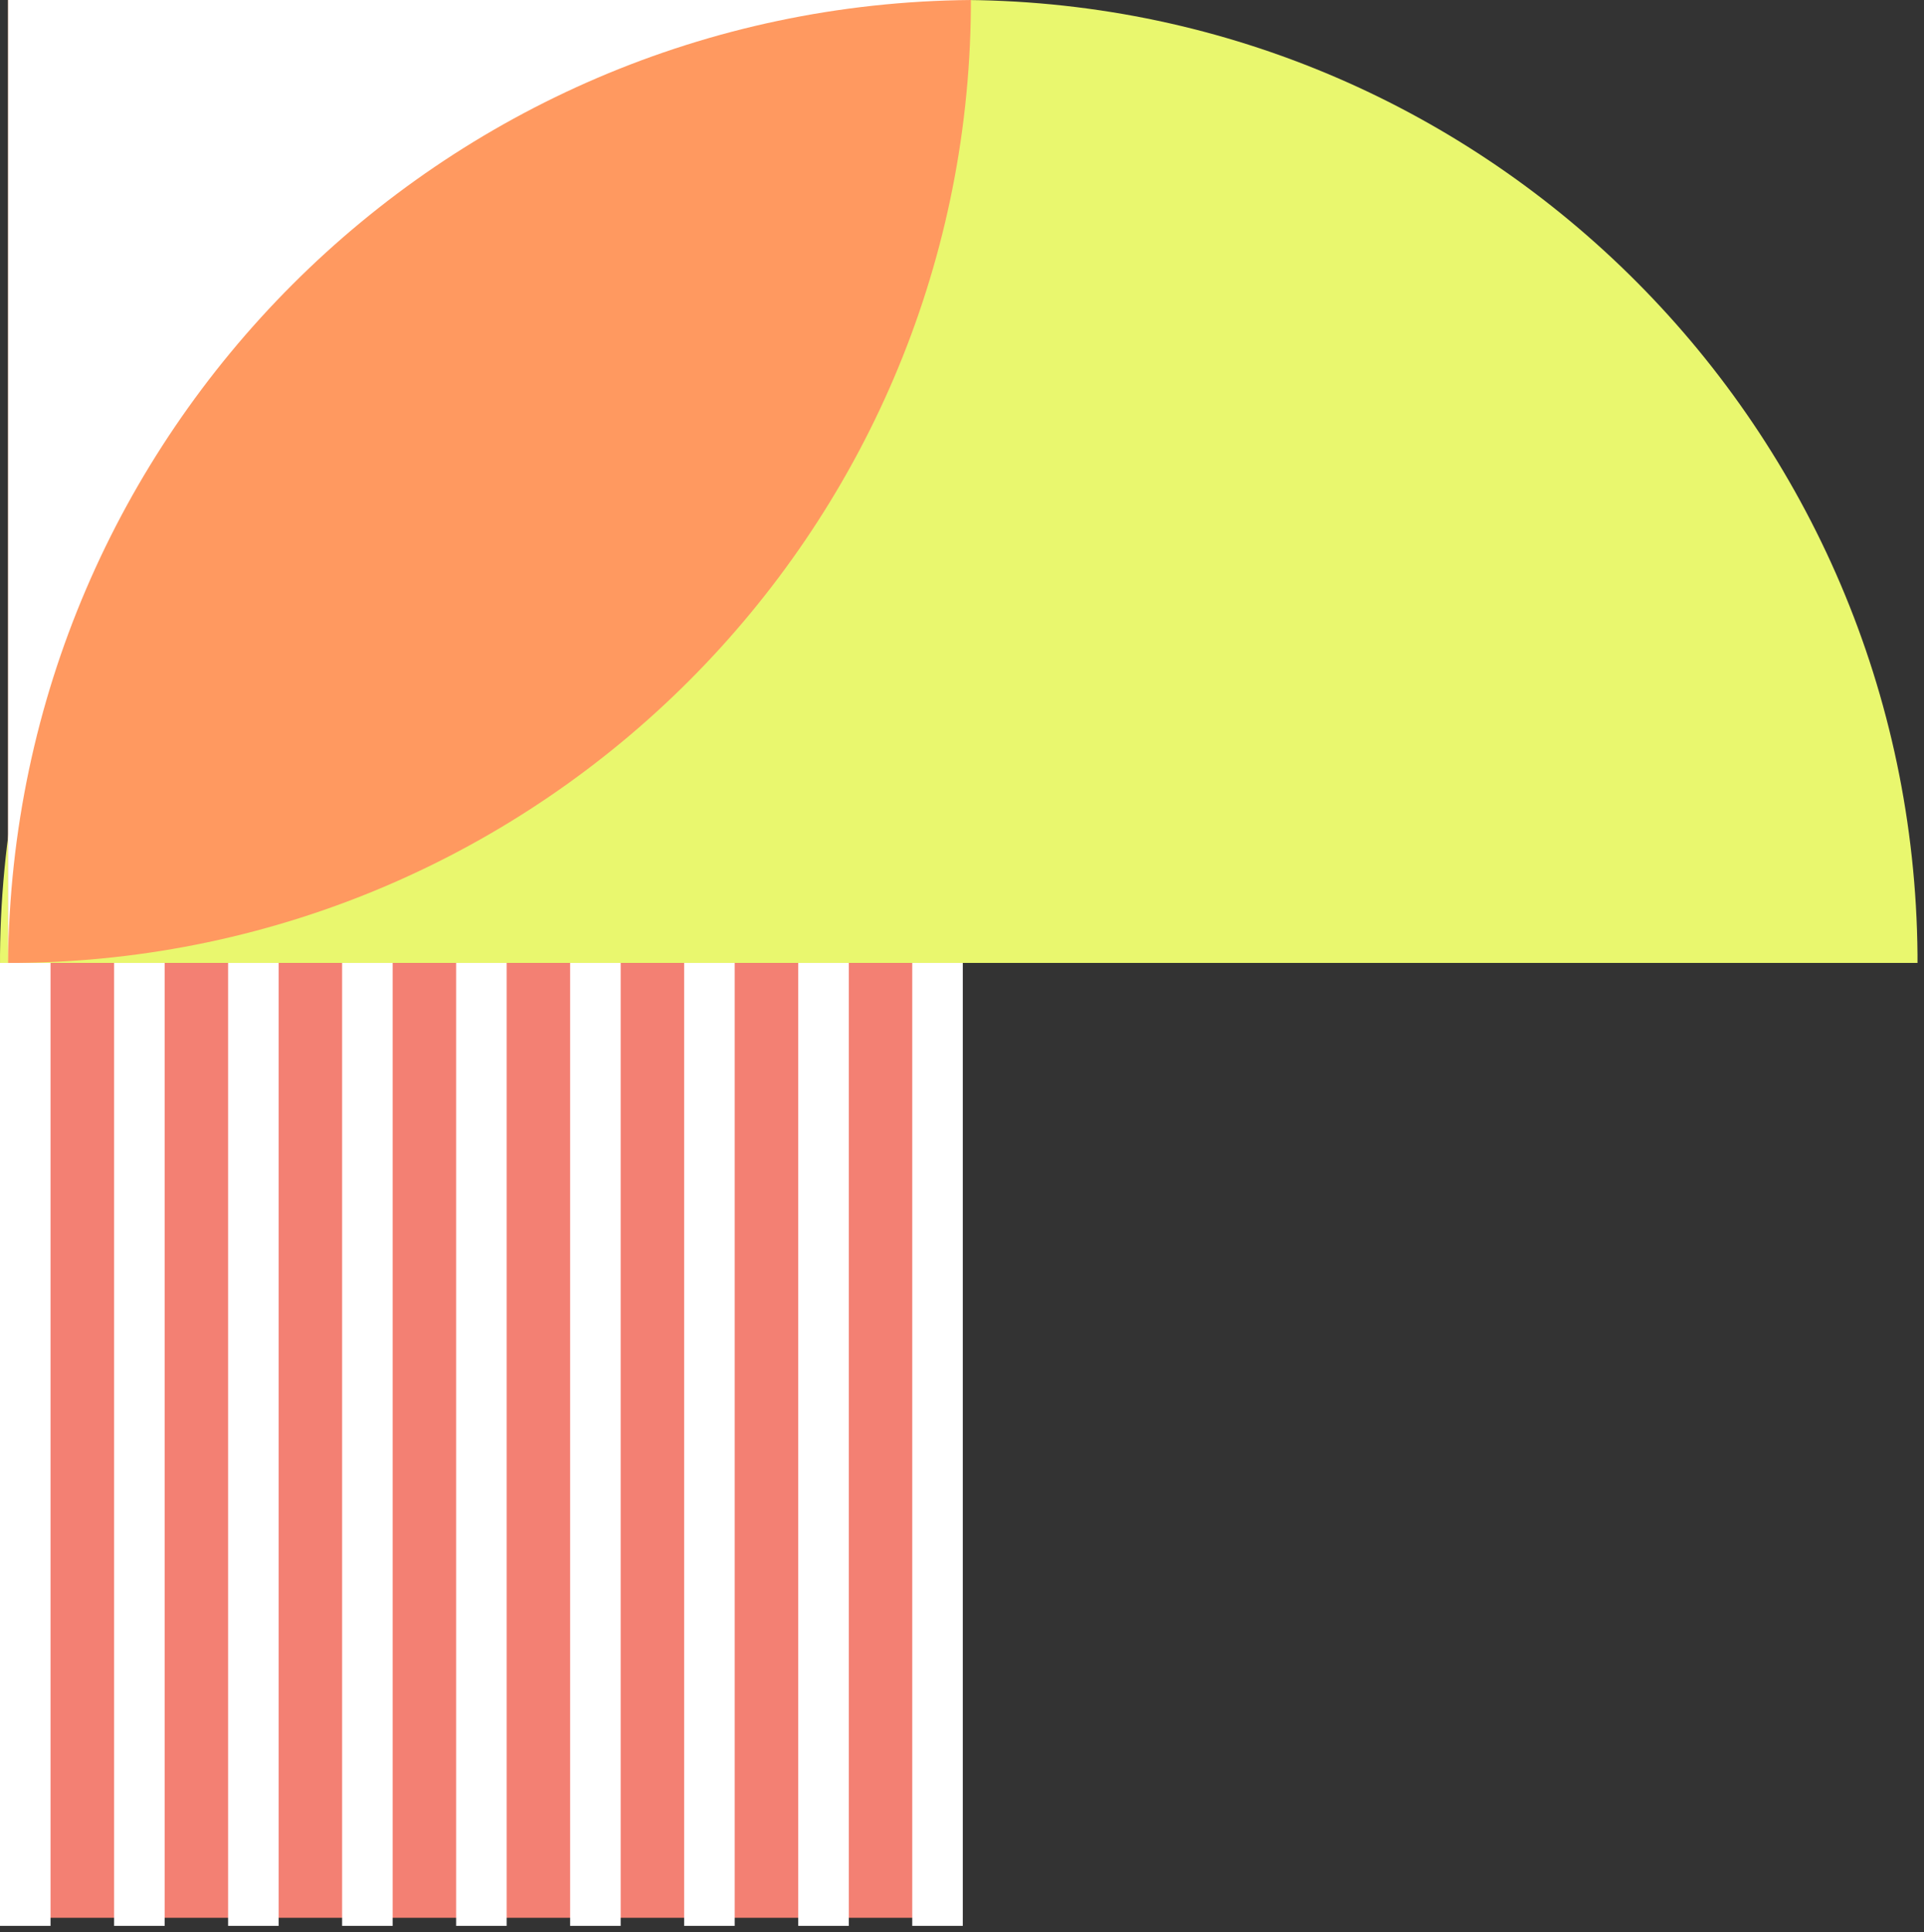
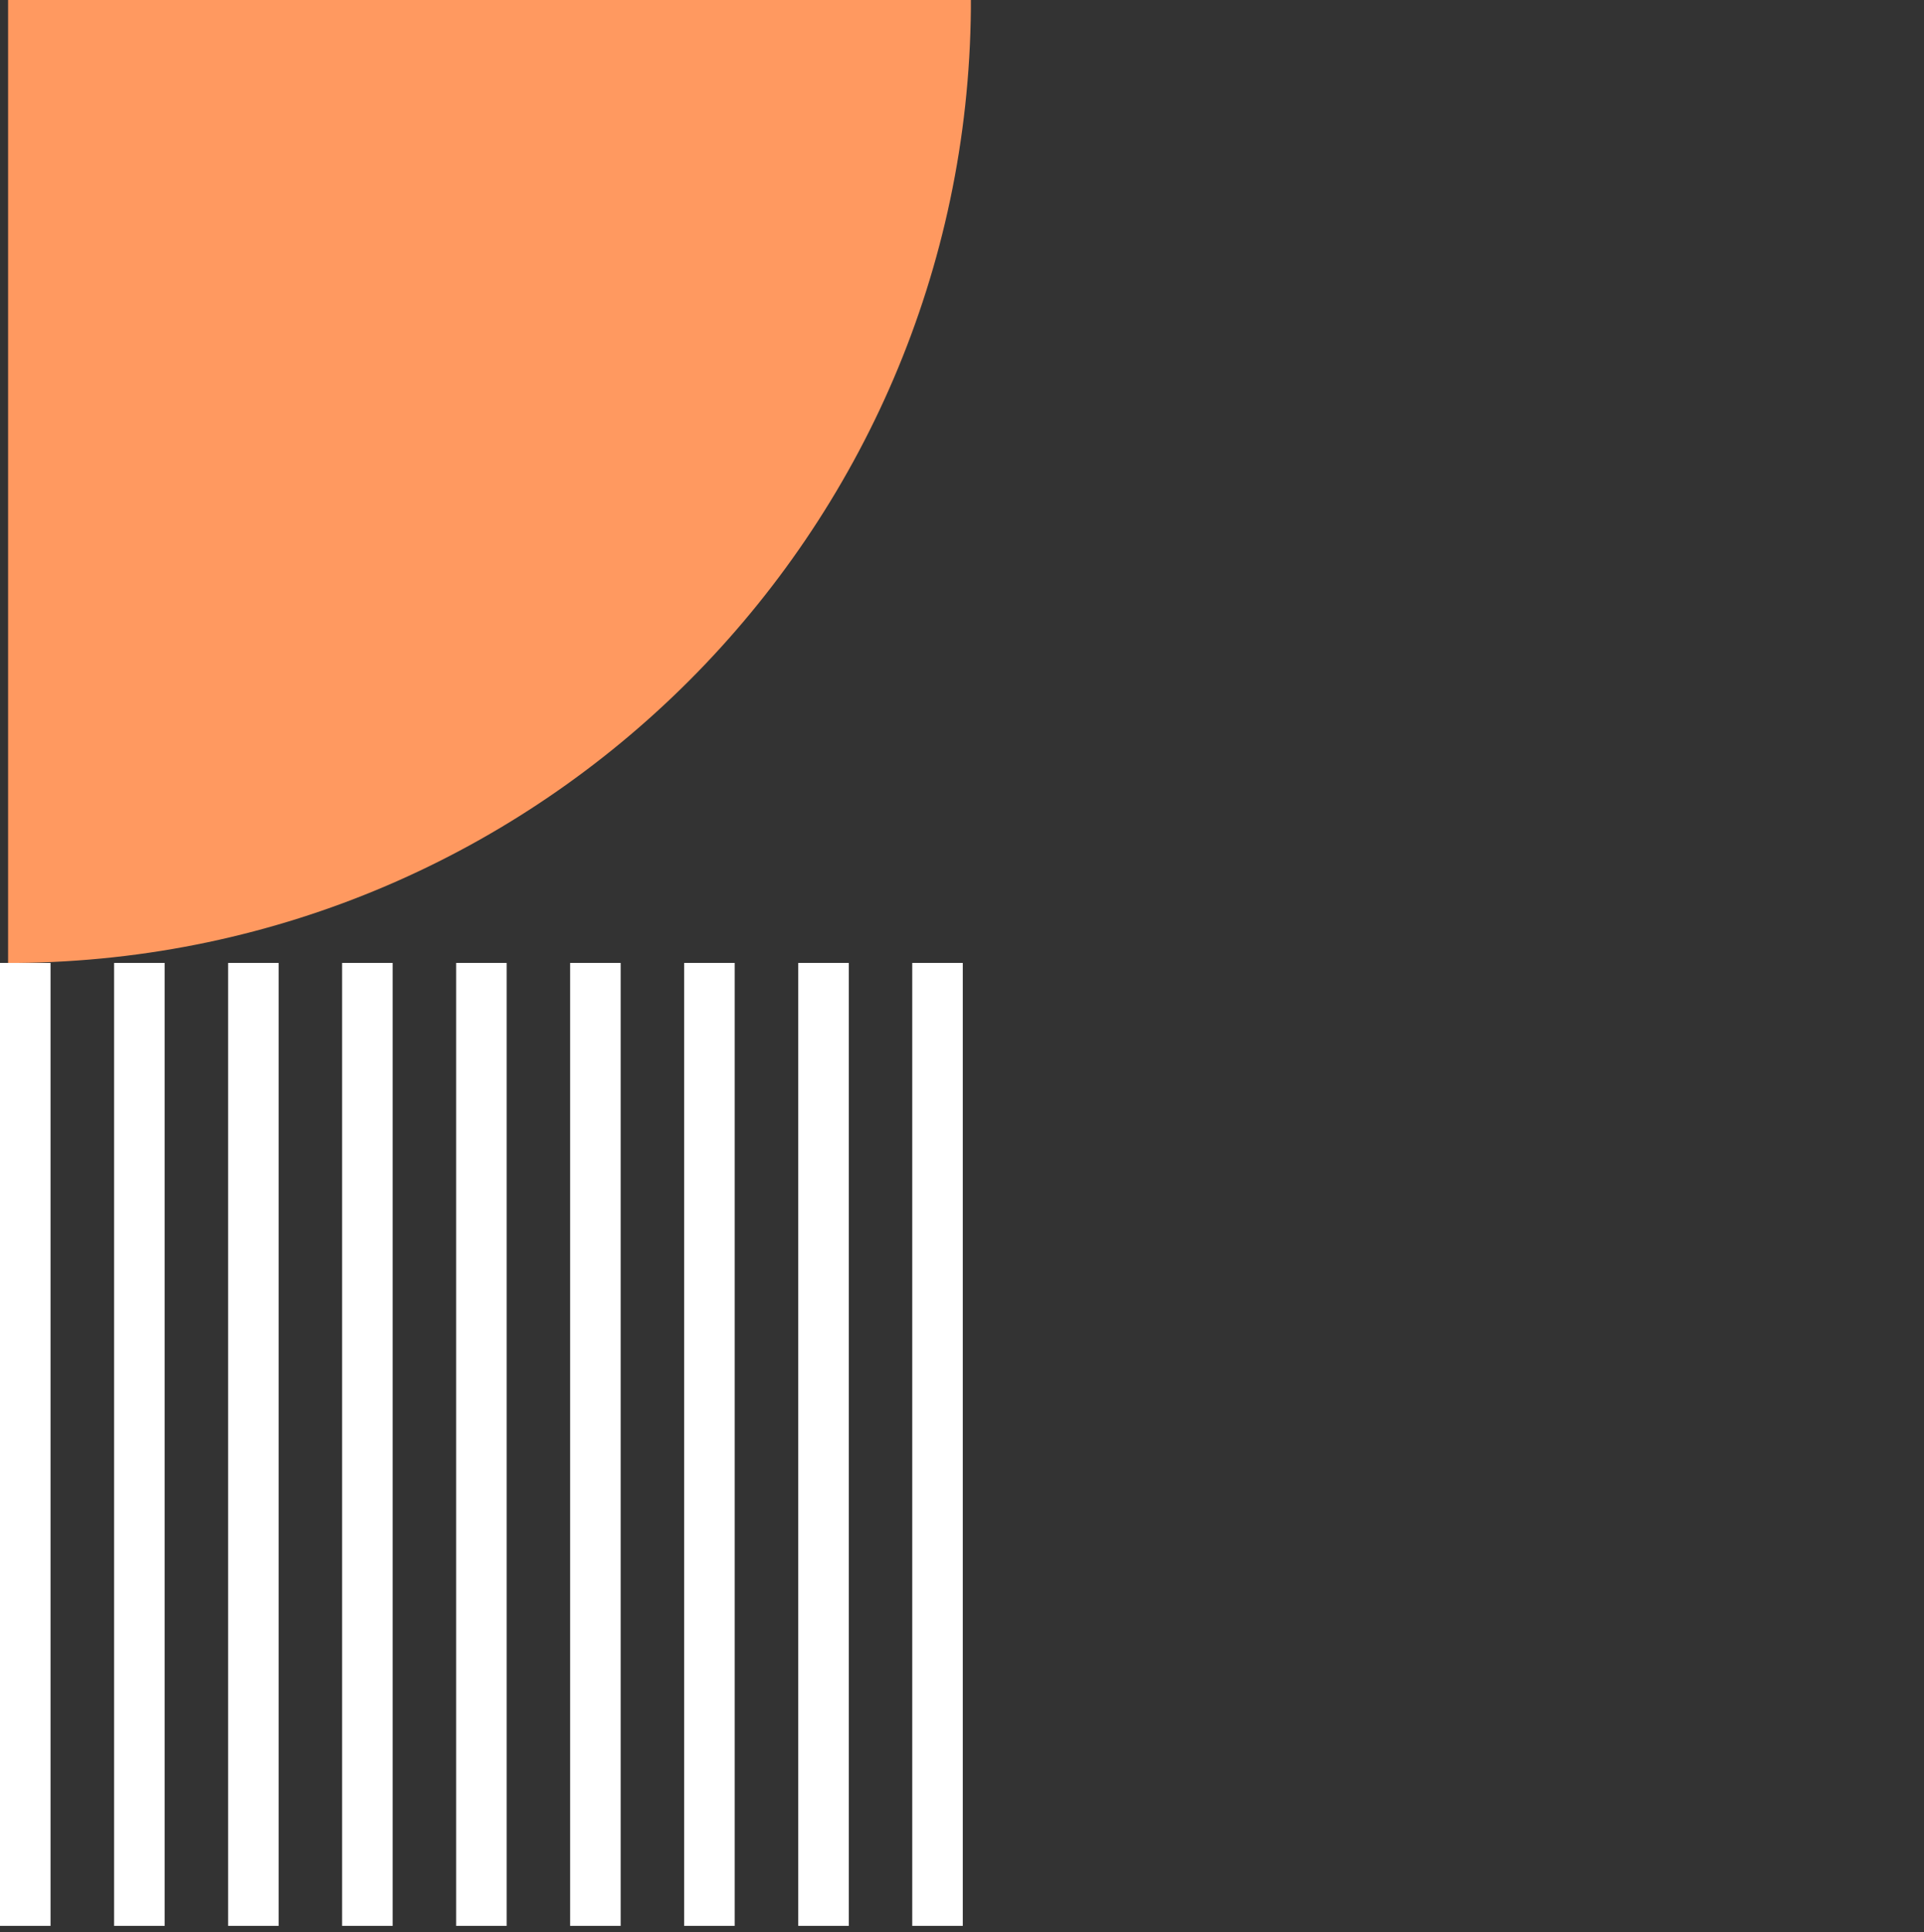
<svg xmlns="http://www.w3.org/2000/svg" width="239" height="240" viewBox="0 0 239 240" fill="none">
  <rect x="0" y="0" width="239" height="240" fill="#333333" stroke="none" />
-   <path class="dec_1" d="M119.104 119.598H238.193V118.575C237.651 53.333 185.081 0.544 120.122 0H118.085C53.114 0.544 0.543 53.333 0.002 118.575V119.598H119.104Z" fill="#E9F76E" />
-   <path class="dec_2" d="M119.598 119.598H0V238.191H119.598V119.598Z" fill="#F38073" />
  <path class="dec_3" d="M6.278 239.196H0V119.598H6.278V239.196ZM20.453 119.598H14.175V239.196H20.453V119.598ZM34.615 119.598H28.336V239.196H34.615V119.598ZM48.776 119.598H42.498V239.196H48.776V119.598ZM62.938 119.598H56.66V239.196H62.938V119.598ZM77.1 119.598H70.822V239.196H77.1V119.598ZM91.261 119.598H84.983V239.196H91.261V119.598ZM105.436 119.598H99.158V239.196H105.436V119.598ZM119.598 119.598H113.32V239.196H119.598V119.598Z" fill="white" />
  <path class="dec_4" d="M1.006 0V119.598H2.029C67.265 119.054 120.06 66.265 120.604 1.023V0H1.006Z" fill="#FF9960" />
-   <path class="dec_5" d="M120.604 0H1.006V119.598C1.554 53.793 54.805 0.548 120.604 0Z" fill="white" />
</svg>